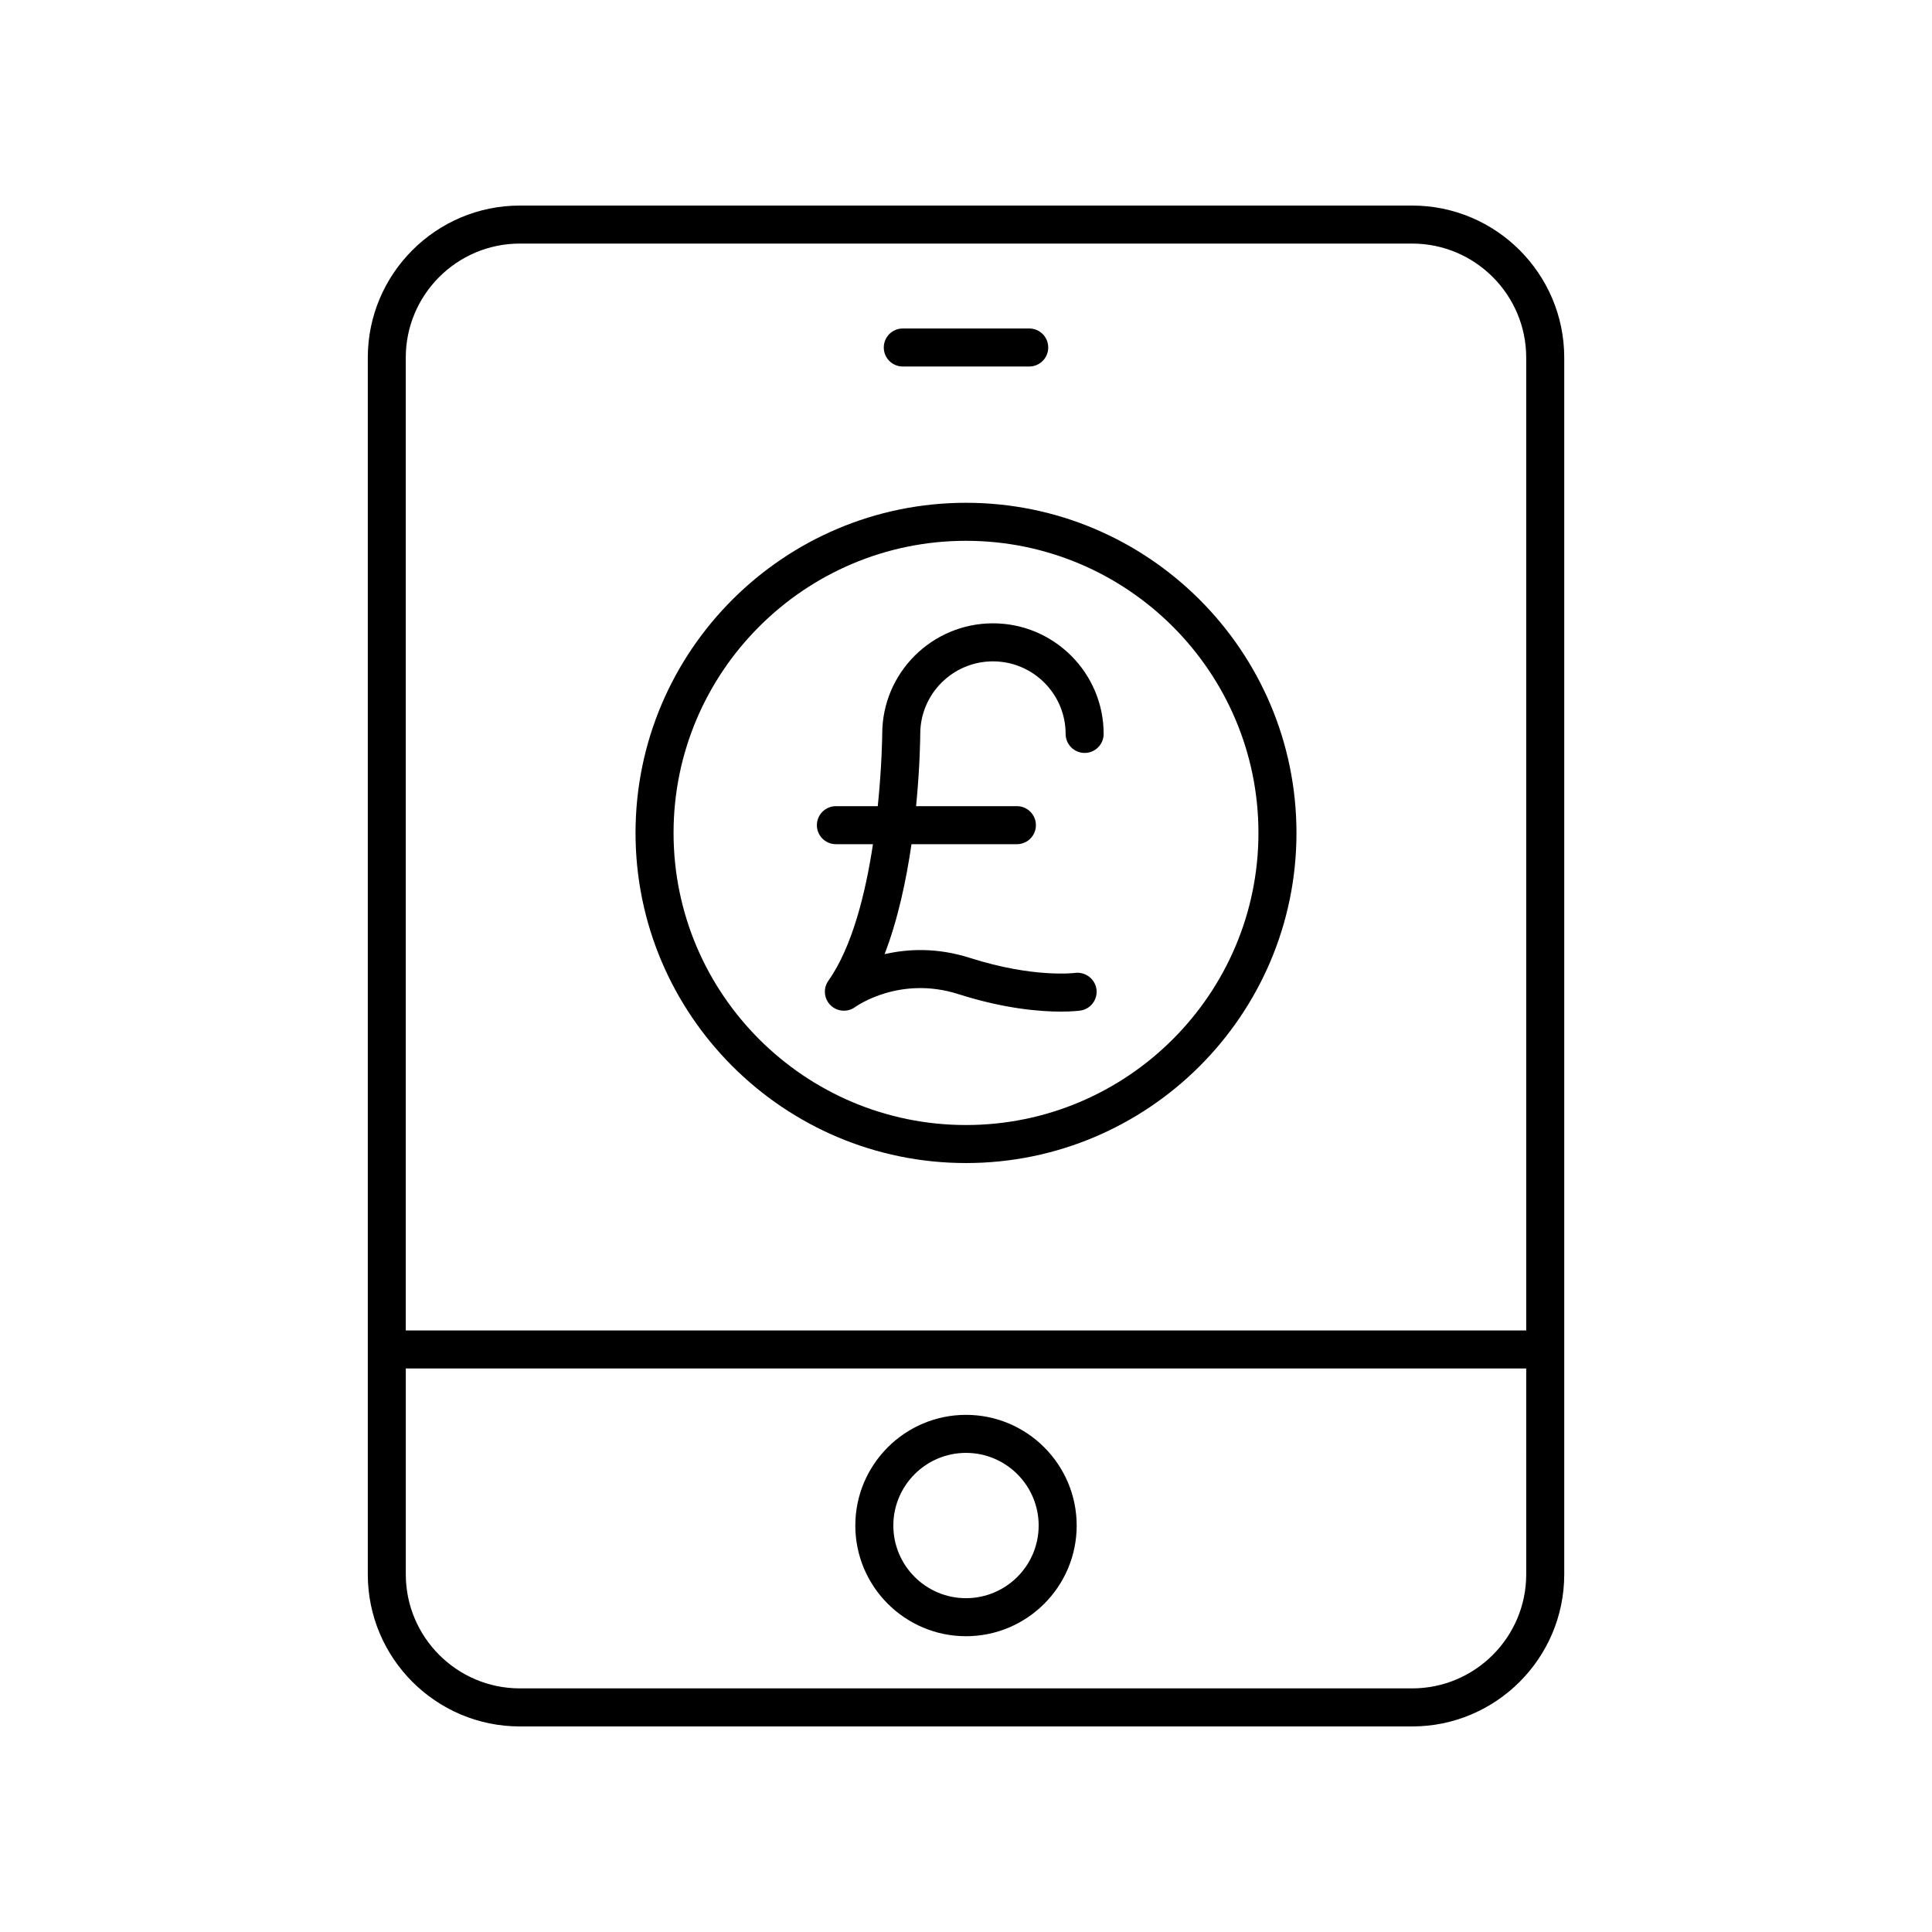
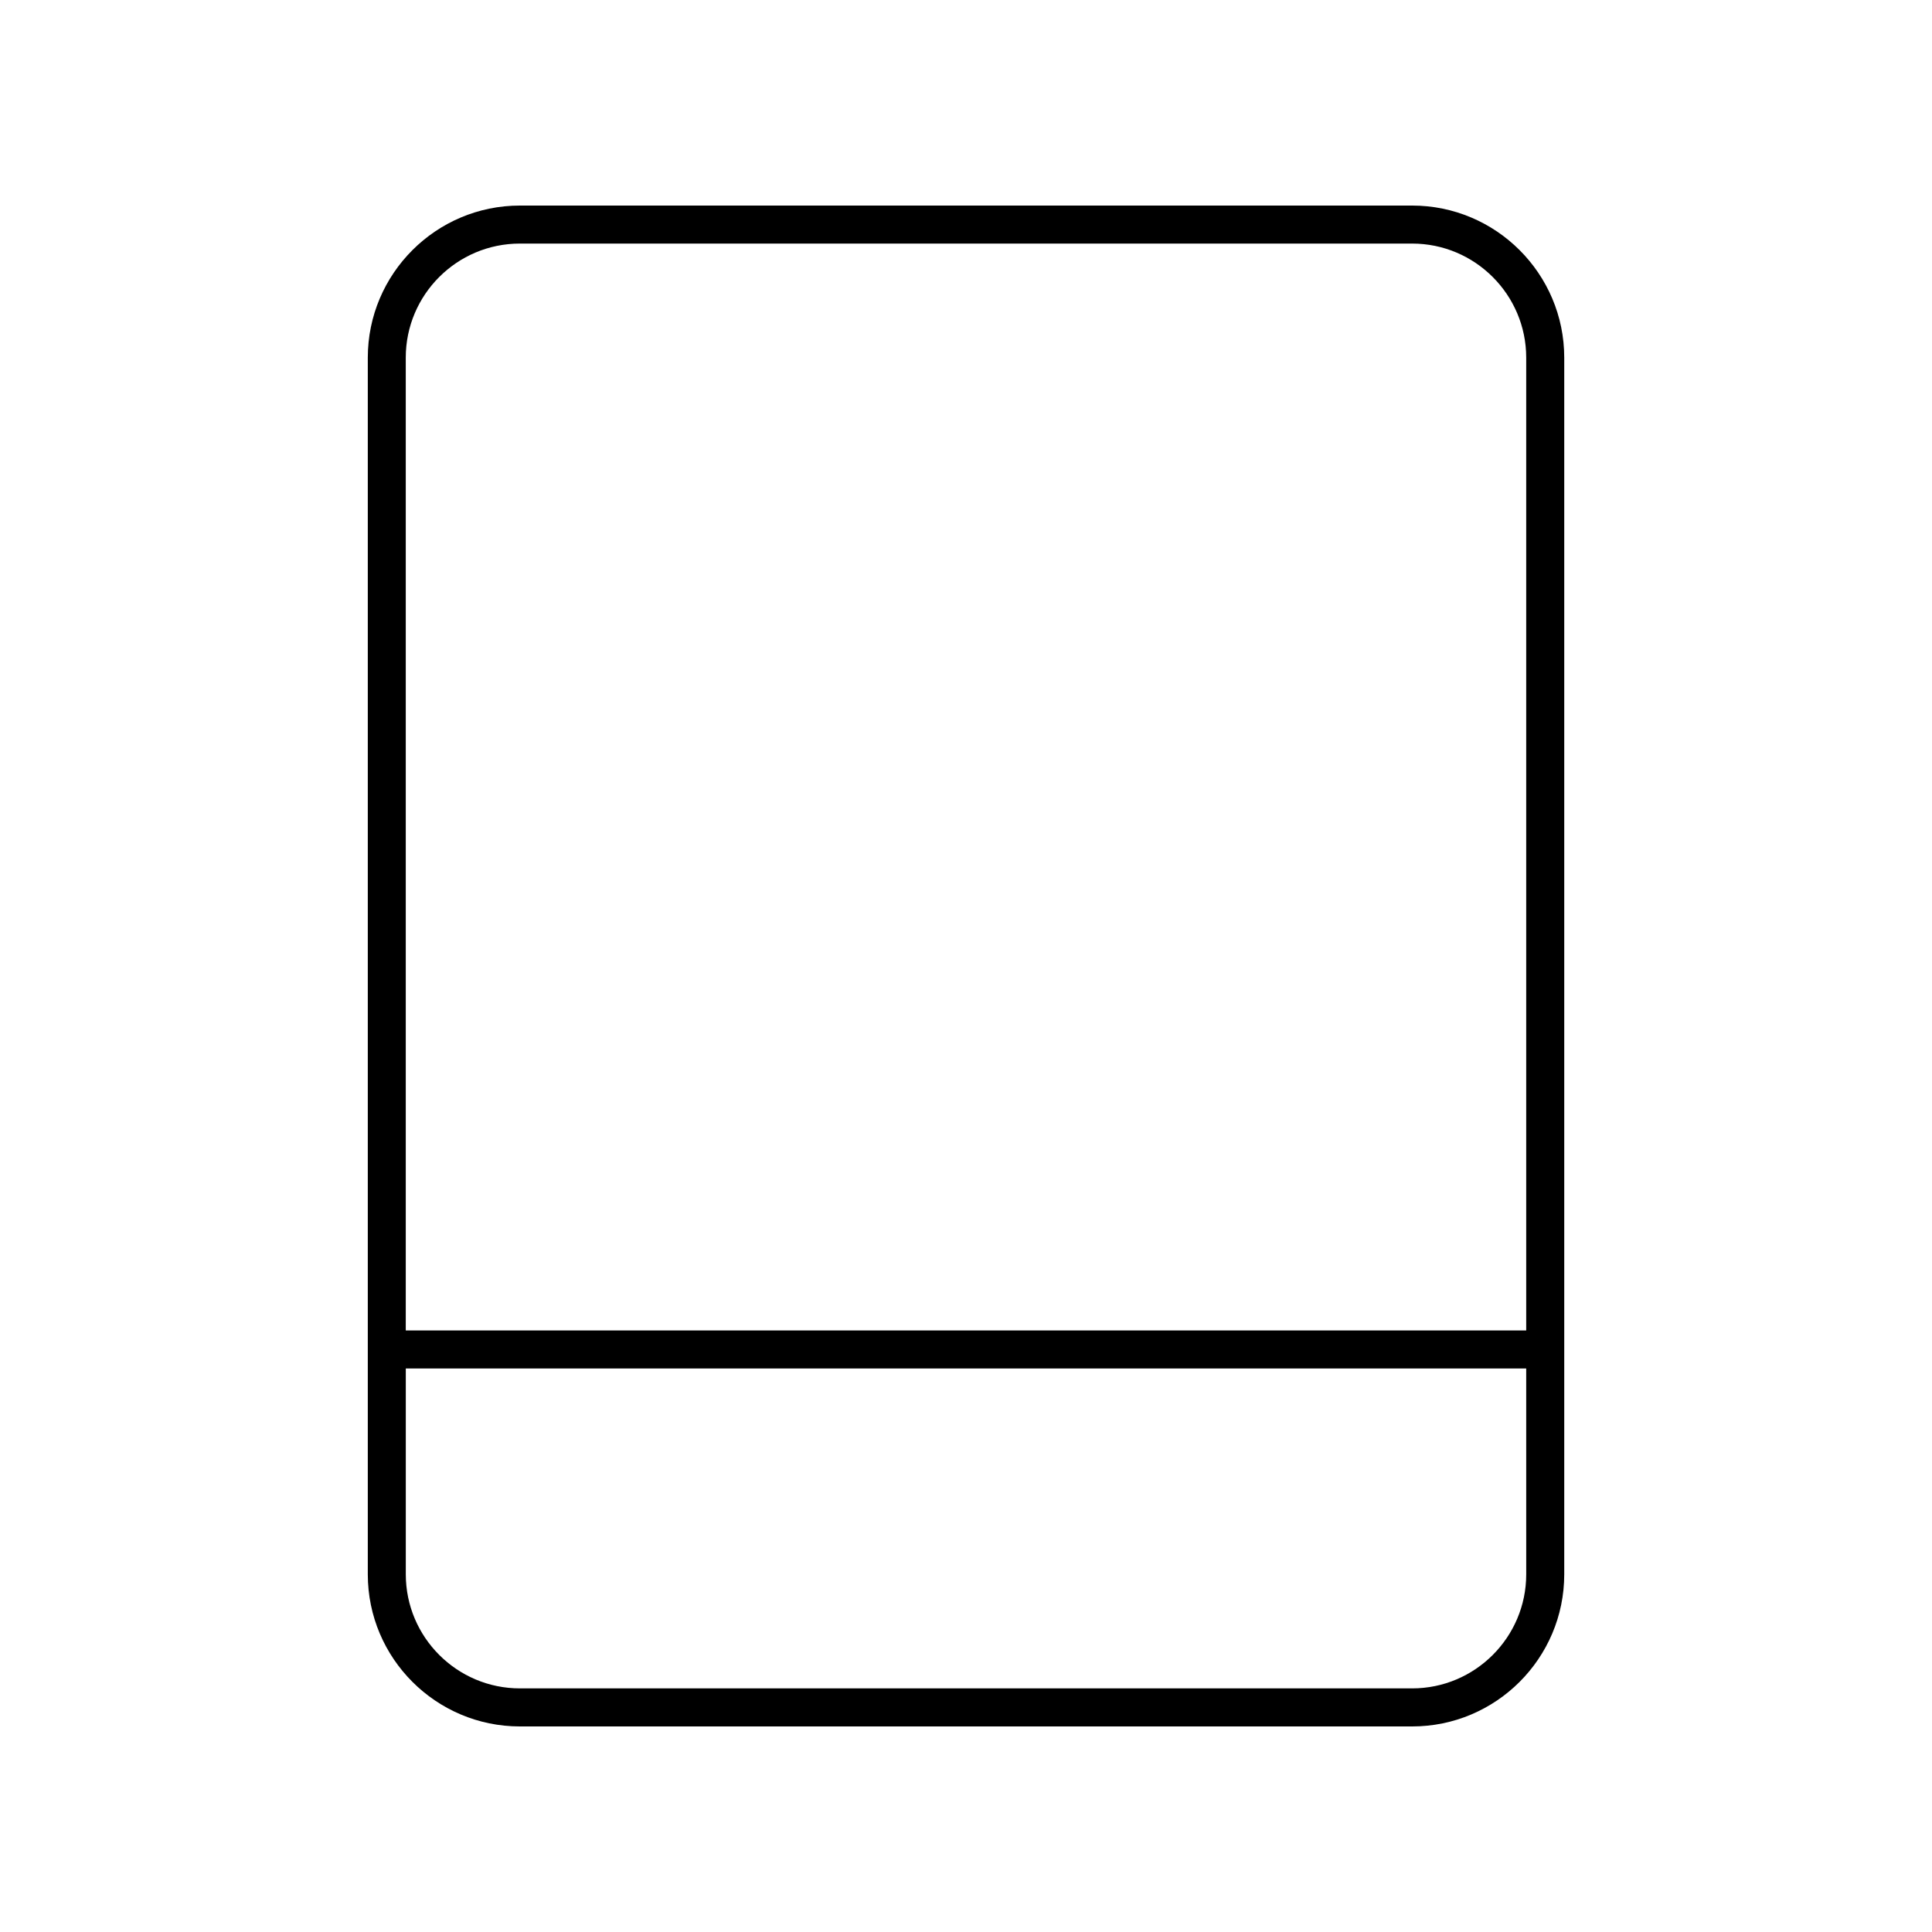
<svg xmlns="http://www.w3.org/2000/svg" fill="#000000" width="800px" height="800px" version="1.1" viewBox="144 144 512 512">
  <g>
-     <path d="m400 452.22c48.289 0 87.578-39.246 87.578-87.488-0.004-48.238-39.289-87.488-87.578-87.488-48.293 0-87.578 39.25-87.578 87.488 0 48.242 39.285 87.488 87.578 87.488zm0-164.9c42.734 0 77.5 34.727 77.5 77.41 0 42.688-34.766 77.414-77.5 77.414-42.738 0-77.5-34.727-77.5-77.414 0-42.684 34.762-77.41 77.5-77.41z" />
-     <path d="m365.52 367.72h9.824c-1.957 12.93-5.469 27.199-11.82 36.195-1.422 2.012-1.172 4.746 0.582 6.481 1.742 1.727 4.5 1.93 6.504 0.496 0.473-0.348 11.914-8.379 27.391-3.434 12.164 3.887 21.656 4.629 27.125 4.629 3.172 0 4.992-0.25 5.188-0.281 2.746-0.395 4.641-2.938 4.254-5.684-0.391-2.746-2.988-4.648-5.676-4.289-0.113 0.016-11.008 1.398-27.816-3.969-8.762-2.809-16.551-2.41-22.656-1 3.539-9.148 5.746-19.613 7.133-29.145h27.934c2.785 0 5.039-2.254 5.039-5.039s-2.254-5.039-5.039-5.039h-26.715c1.039-10.523 1.102-18.352 1.105-19.145 0-10.602 8.641-19.23 19.262-19.23 10.621 0 19.262 8.629 19.262 19.23 0 2.785 2.254 5.039 5.039 5.039s5.039-2.254 5.039-5.039c0-16.164-13.16-29.309-29.34-29.309-16.176 0-29.34 13.145-29.34 29.289 0 0.191-0.07 8.348-1.18 19.164l-11.098 0.004c-2.785 0-5.039 2.254-5.039 5.039 0 2.781 2.254 5.035 5.039 5.035z" />
    <path d="m558.54 238.78c0-22.223-18.082-40.305-40.305-40.305h-236.46c-22.223 0-40.305 18.082-40.305 40.305v322.44c0 22.223 18.082 40.305 40.305 40.305h236.46c22.223 0 40.305-18.082 40.305-40.305zm-276.77-30.23h236.46c16.668 0 30.23 13.559 30.23 30.23v257.81h-296.93v-257.81c0-16.672 13.562-30.23 30.23-30.23zm236.46 382.89h-236.46c-16.668 0-30.23-13.559-30.23-30.23v-54.551h296.92l0.004 54.555c0 16.668-13.559 30.227-30.23 30.227z" />
-     <path d="m400 518.95c-16.172 0-29.332 13.16-29.332 29.332-0.004 16.176 13.16 29.332 29.332 29.332s29.332-13.156 29.332-29.328c0-16.172-13.16-29.336-29.332-29.336zm0 48.586c-10.617 0-19.258-8.633-19.258-19.254 0-10.613 8.641-19.254 19.258-19.254s19.258 8.641 19.258 19.258c-0.004 10.617-8.641 19.25-19.258 19.25z" />
-     <path d="m383.25 241.13h33.504c2.785 0 5.039-2.254 5.039-5.039s-2.254-5.039-5.039-5.039h-33.504c-2.785 0-5.039 2.254-5.039 5.039s2.254 5.039 5.039 5.039z" />
  </g>
</svg>